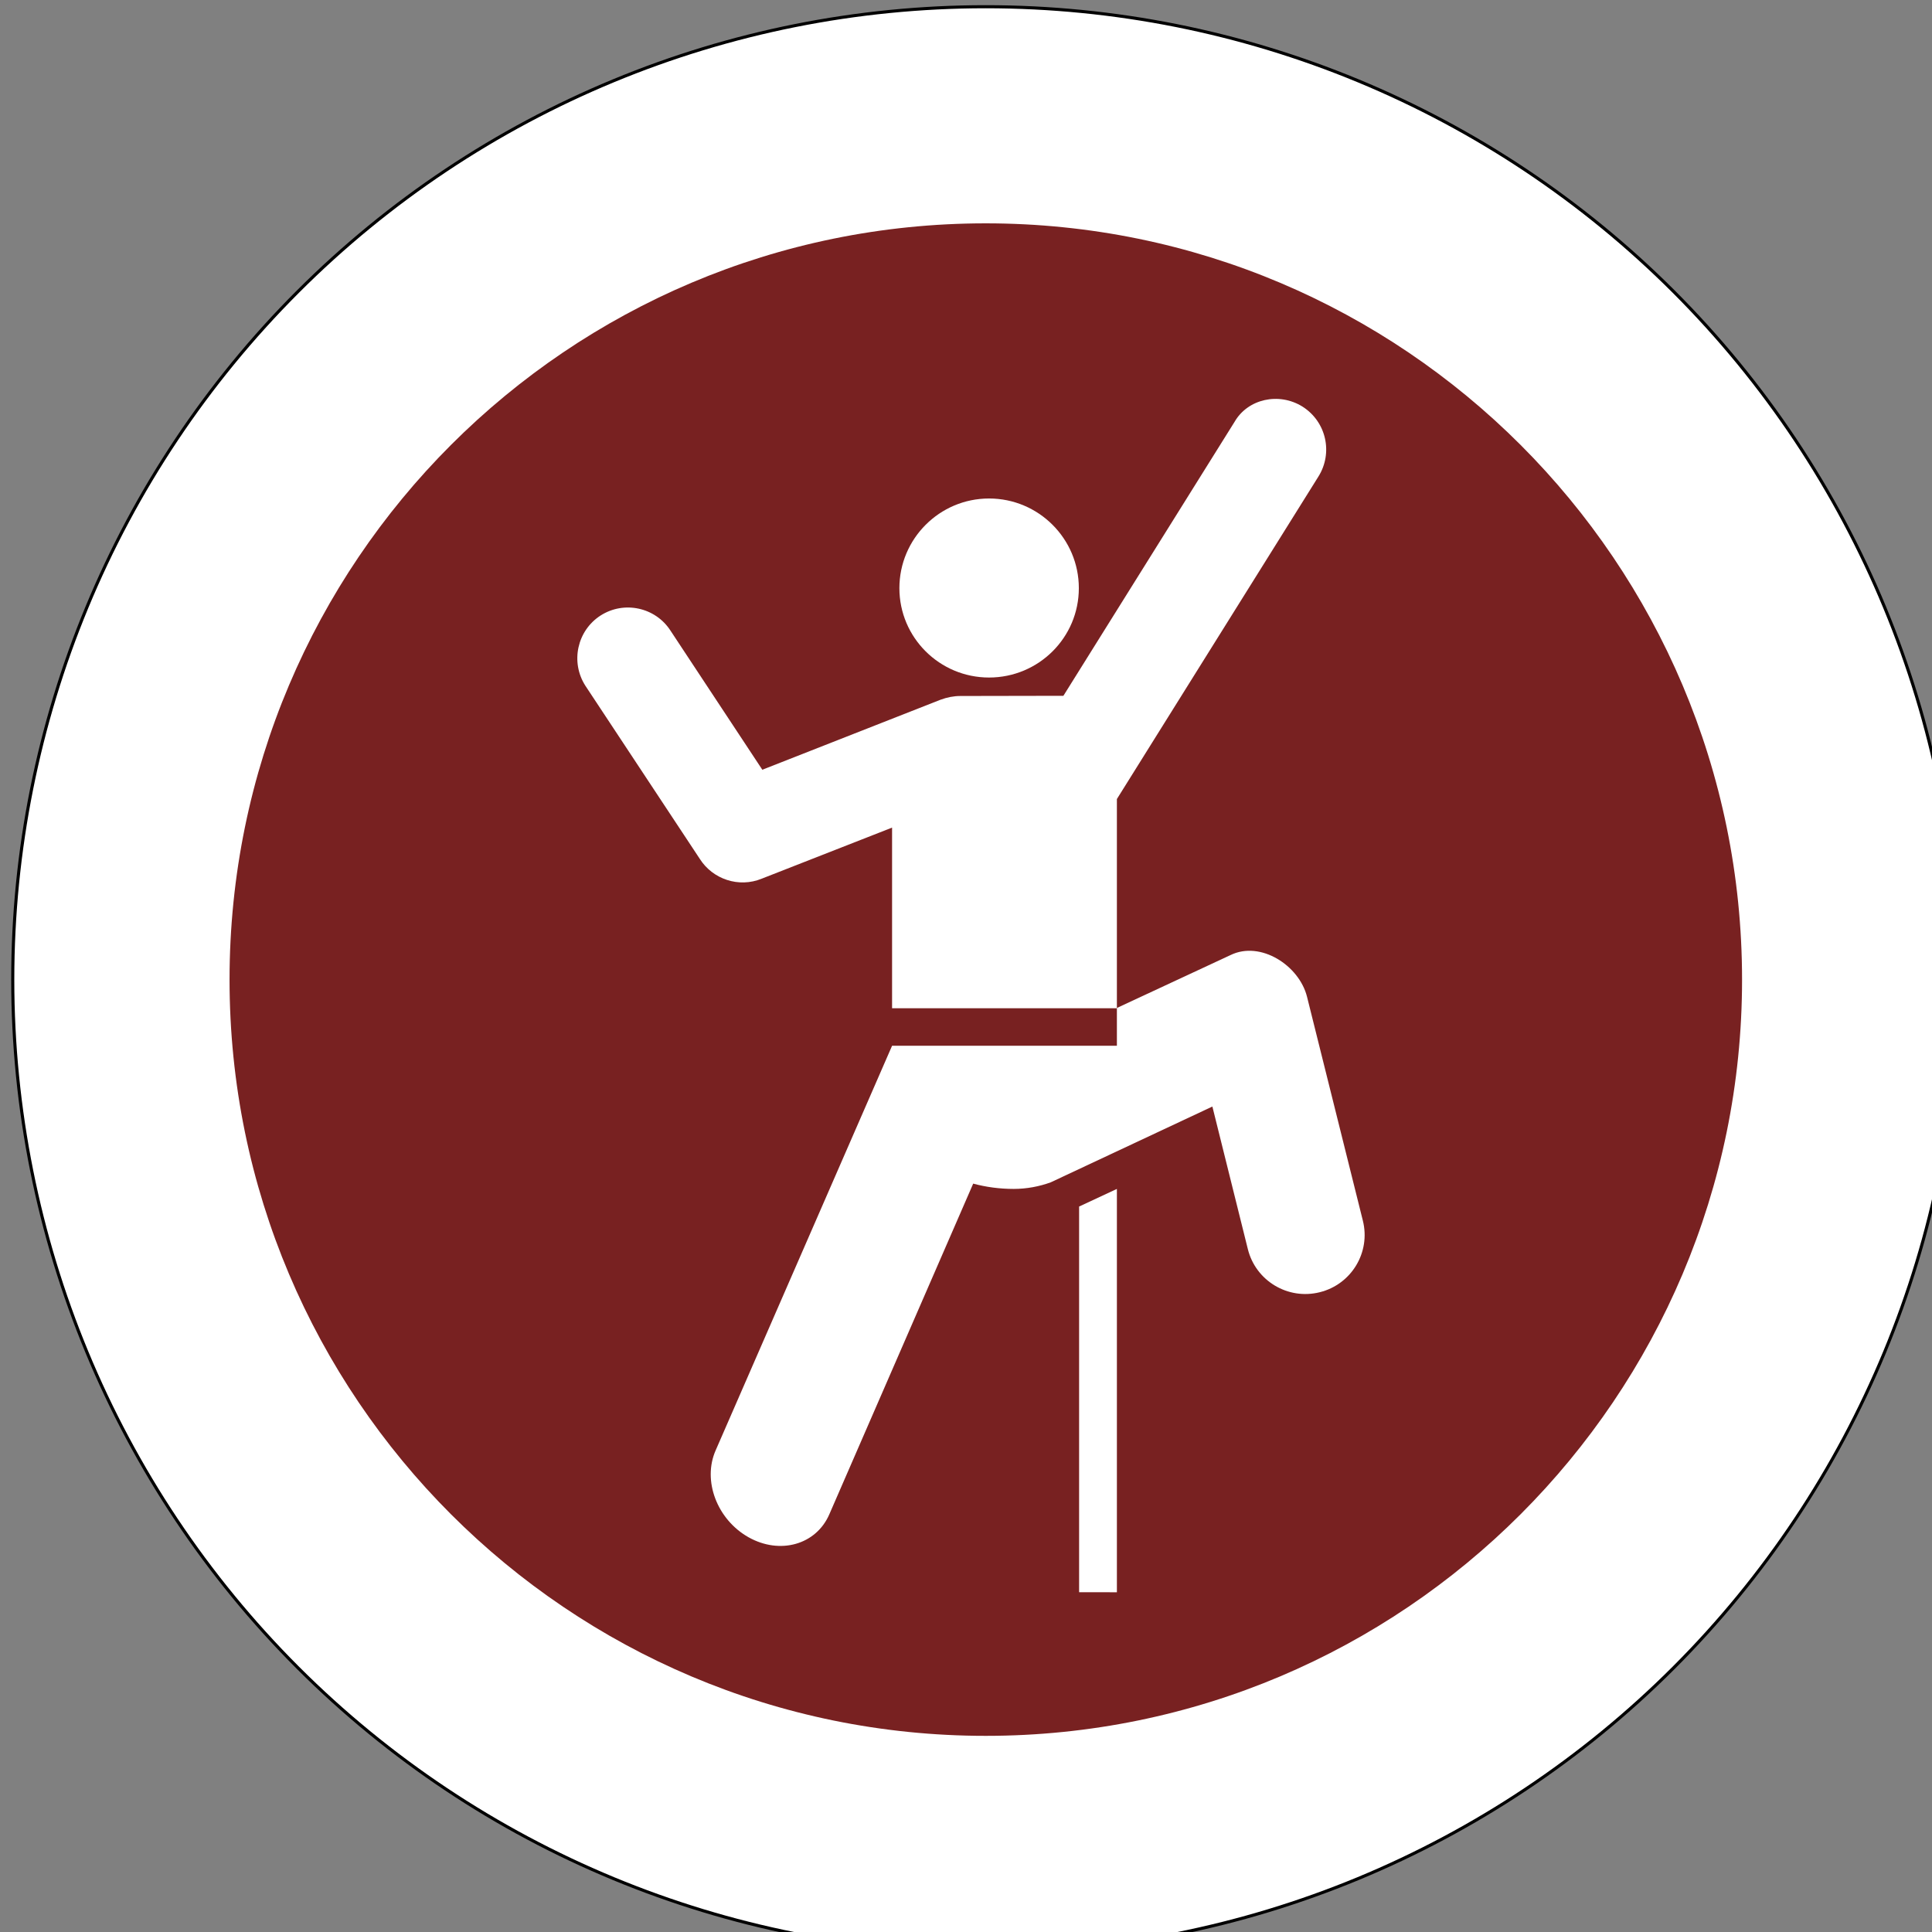
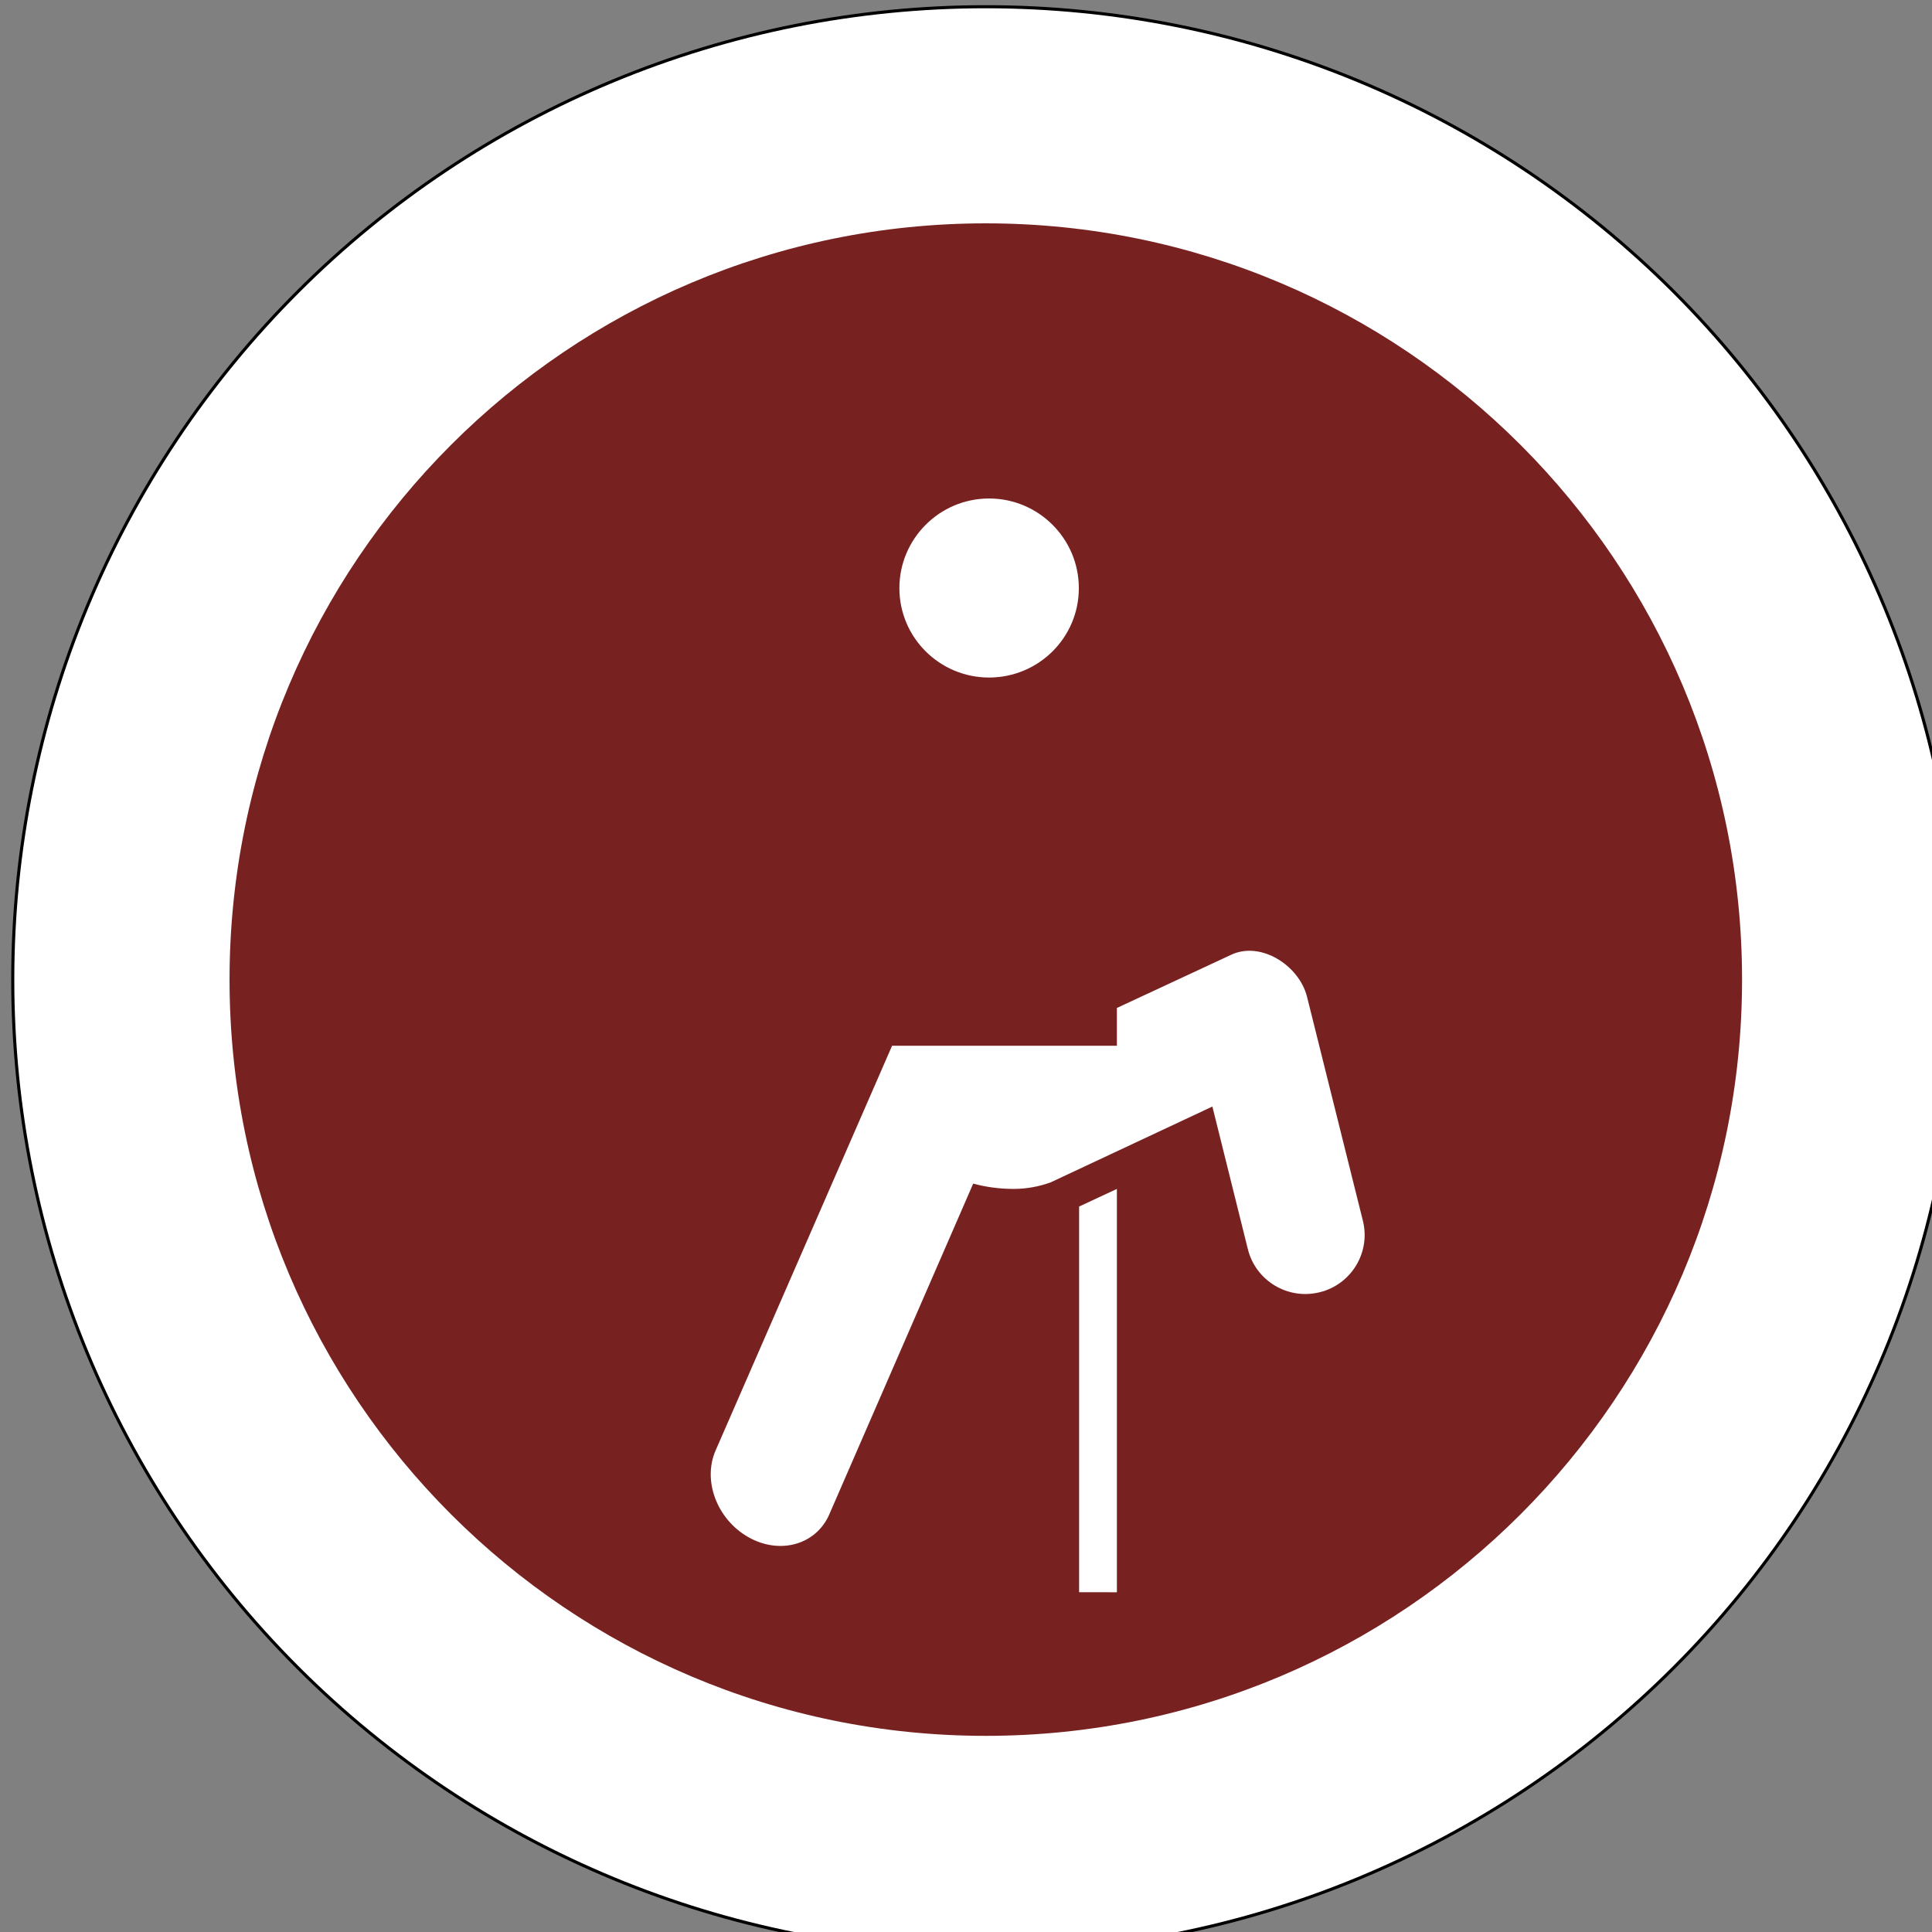
<svg xmlns="http://www.w3.org/2000/svg" xmlns:ns1="http://sodipodi.sourceforge.net/DTD/sodipodi-0.dtd" xmlns:ns2="http://www.inkscape.org/namespaces/inkscape" id="Layer_1" data-name="Layer 1" viewBox="0 0 32 32" version="1.1" ns1:docname="plezalisce_32.svg" width="32" height="32" ns2:export-filename="D:\PZS\Nova simbologija\plezalisce_32.png" ns2:export-xdpi="96" ns2:export-ydpi="96" ns2:version="0.92.3 (2405546, 2018-03-11)">
  <rect x="0" y="0" width="32" height="32" fill="#808080" stroke="none" />
  <ns1:namedview pagecolor="#ffffff" bordercolor="#666666" borderopacity="1" objecttolerance="10" gridtolerance="10" guidetolerance="10" ns2:pageopacity="0" ns2:pageshadow="2" ns2:window-width="1600" ns2:window-height="1138" id="namedview11" showgrid="false" ns2:zoom="5.6568543" ns2:cx="9.5894921" ns2:cy="-11.077578" ns2:window-x="-8" ns2:window-y="-8" ns2:window-maximized="1" ns2:current-layer="g856" showguides="true" ns2:guide-bbox="true">
    <ns1:guide position="16.102,20.286" orientation="1,0" id="guide884" ns2:locked="false" />
    <ns1:guide position="38.294,16.049" orientation="0,1" id="guide886" ns2:locked="false" />
  </ns1:namedview>
  <defs id="defs4">
    <style id="style2">.cls-1{fill-rule:evenodd;}</style>
    <pattern y="0" x="0" height="6" width="6" patternUnits="userSpaceOnUse" id="EMFhbasepattern" />
    <pattern y="0" x="0" height="6" width="6" patternUnits="userSpaceOnUse" id="EMFhbasepattern-6" />
    <pattern y="0" x="0" height="6" width="6" patternUnits="userSpaceOnUse" id="EMFhbasepattern-3" />
    <pattern y="0" x="0" height="6" width="6" patternUnits="userSpaceOnUse" id="EMFhbasepattern-0" />
    <pattern y="0" x="0" height="6" width="6" patternUnits="userSpaceOnUse" id="EMFhbasepattern-62" />
    <clipPath id="clipEmfPath1" clipPathUnits="userSpaceOnUse">
-       <path id="path824" d="  M 263.198,417.677   L 933.513,417.677   L 933.513,417.677   L 933.513,673.115   L 933.513,673.115   L 263.198,673.115   L 263.198,673.115   z" />
-     </clipPath>
+       </clipPath>
    <clipPath id="clipEmfPath2" clipPathUnits="userSpaceOnUse">
      <path id="path827" d="  M 381.997,521.596   L 789.594,521.596   L 789.594,521.596   L 789.594,648.795   L 789.594,648.795   L 381.997,648.795   L 381.997,648.795   z" />
    </clipPath>
    <pattern y="0" x="0" height="6" width="6" patternUnits="userSpaceOnUse" id="EMFhbasepattern-39" />
    <clipPath id="clipEmfPath2-5" clipPathUnits="userSpaceOnUse">
      <path ns2:connector-curvature="0" id="path827-3" d="m 381.997,521.596 h 407.597 v 0 127.199 0 H 381.997 v 0 z" />
    </clipPath>
    <clipPath id="clipEmfPath2-5-4" clipPathUnits="userSpaceOnUse">
      <path ns2:connector-curvature="0" id="path827-3-1" d="m 381.997,521.596 h 407.597 v 0 127.199 0 H 381.997 v 0 z" />
    </clipPath>
    <clipPath clipPathUnits="userSpaceOnUse" id="clipPath950">
      <rect style="opacity:1;fill:#000000;fill-opacity:1;stroke:none;stroke-width:257.527;stroke-linecap:round;stroke-linejoin:miter;stroke-miterlimit:4;stroke-dasharray:none;stroke-opacity:1" id="rect952" width="978.984" height="425.818" x="1388.642" y="370.512" ry="0" />
    </clipPath>
    <clipPath clipPathUnits="userSpaceOnUse" id="clipPath950-9">
      <rect style="opacity:1;fill:#000000;fill-opacity:1;stroke:none;stroke-width:257.527;stroke-linecap:round;stroke-linejoin:miter;stroke-miterlimit:4;stroke-dasharray:none;stroke-opacity:1" id="rect952-4" width="978.984" height="425.818" x="1388.642" y="370.512" ry="0" />
    </clipPath>
  </defs>
  <title id="title6">VLAK</title>
  <g id="g897" transform="matrix(0.038,0,0,0.038,-5.328,-5.152)">
    <g id="g850" transform="matrix(0.999,0,0,0.999,0.791,1.446)">
      <g id="g856" transform="matrix(1.002,0,0,1.002,-0.74,-4.786)">
        <path id="path833" d="m 992.902,565.369 c 0,112.378 -44.617,220.144 -124.07,299.596 -79.452,79.452 -187.218,124.07 -299.596,124.07 -112.299,0 -220.065,-44.617 -299.517,-124.07 -79.452,-79.452 -124.149,-187.218 -124.149,-299.596 0,-112.378 44.697,-220.144 124.149,-299.596 79.452,-79.452 187.218,-124.07 299.517,-124.07 112.378,0 220.144,44.617 299.596,124.07 79.452,79.452 124.07,187.218 124.07,299.596 z" style="fill:#ffffff;fill-opacity:1;fill-rule:nonzero;stroke:#000000;stroke-width:1.347;stroke-linecap:round;stroke-linejoin:round;stroke-miterlimit:4;stroke-dasharray:none;stroke-opacity:1" ns2:connector-curvature="0" />
        <path id="path835" d="m 898.577,565.369 c 0,181.81 -147.452,329.262 -329.341,329.262 -181.81,0 -329.262,-147.452 -329.262,-329.262 0,-181.889 147.452,-329.341 329.262,-329.341 181.889,0 329.341,147.452 329.341,329.341 z" style="fill:#782121;fill-opacity:1;fill-rule:nonzero;stroke:none;stroke-width:0.994" ns2:connector-curvature="0" />
        <path ns2:connector-curvature="0" style="fill:#ffffff;fill-rule:nonzero;stroke-width:1.028" d="m 597.578,653.592 c -4.954,1.825 -10.497,2.882 -16.159,2.882 -6.074,0 -12.089,-0.804 -17.633,-2.308 l -62.63,143.951 c -5.72,13.277 -21.466,17.758 -35.207,10.034 -13.682,-7.715 -20.169,-24.651 -14.271,-37.919 l 76.783,-176.091 h 97.895 V 577.681 l 49.537,-23.059 c 12.974,-6.303 29.84,4.489 33.261,18.213 l 24.297,97.424 c 3.479,13.808 -4.953,27.778 -18.753,31.198 -13.859,3.479 -27.894,-4.959 -31.315,-18.754 l -15.451,-62.097 z" id="path5040-0" />
-         <path ns2:connector-curvature="0" style="fill:#ffffff;fill-rule:nonzero;stroke-width:1.028" d="m 444.779,512.822 c 5.603,8.782 16.925,12.673 26.951,8.553 l 56.732,-22.229 v 78.668 h 97.895 v -91.111 l 87.752,-140.423 c 6.428,-10.263 3.479,-23.826 -6.899,-30.432 -10.261,-6.417 -23.825,-3.421 -29.605,6.601 l -74.542,119.305 -44.879,0.084 c -2.89,0 -5.78,0.574 -8.669,1.642 l -77.55,30.467 -39.984,-60.565 c -6.546,-10.149 -20.169,-13.148 -30.43,-6.601 -10.261,6.601 -13.21,20.287 -6.664,30.549 z" id="path5044-1" />
        <path ns2:connector-curvature="0" style="fill:#ffffff;fill-rule:nonzero;stroke-width:1.028" d="m 570.687,433.798 c 21.584,0 39.099,-17.39 39.099,-38.92 0,-21.525 -17.515,-39.04 -39.099,-39.04 -21.525,0 -39.04,17.518 -39.04,39.04 0,21.524 17.515,38.92 39.04,38.92" id="path5046-3" />
        <path ns2:connector-curvature="0" style="fill:#ffffff;fill-rule:nonzero;stroke-width:1.028" d="M 626.357,832.104 V 656.483 l -16.454,7.657 v 167.956 z" id="path5048" />
      </g>
    </g>
  </g>
</svg>